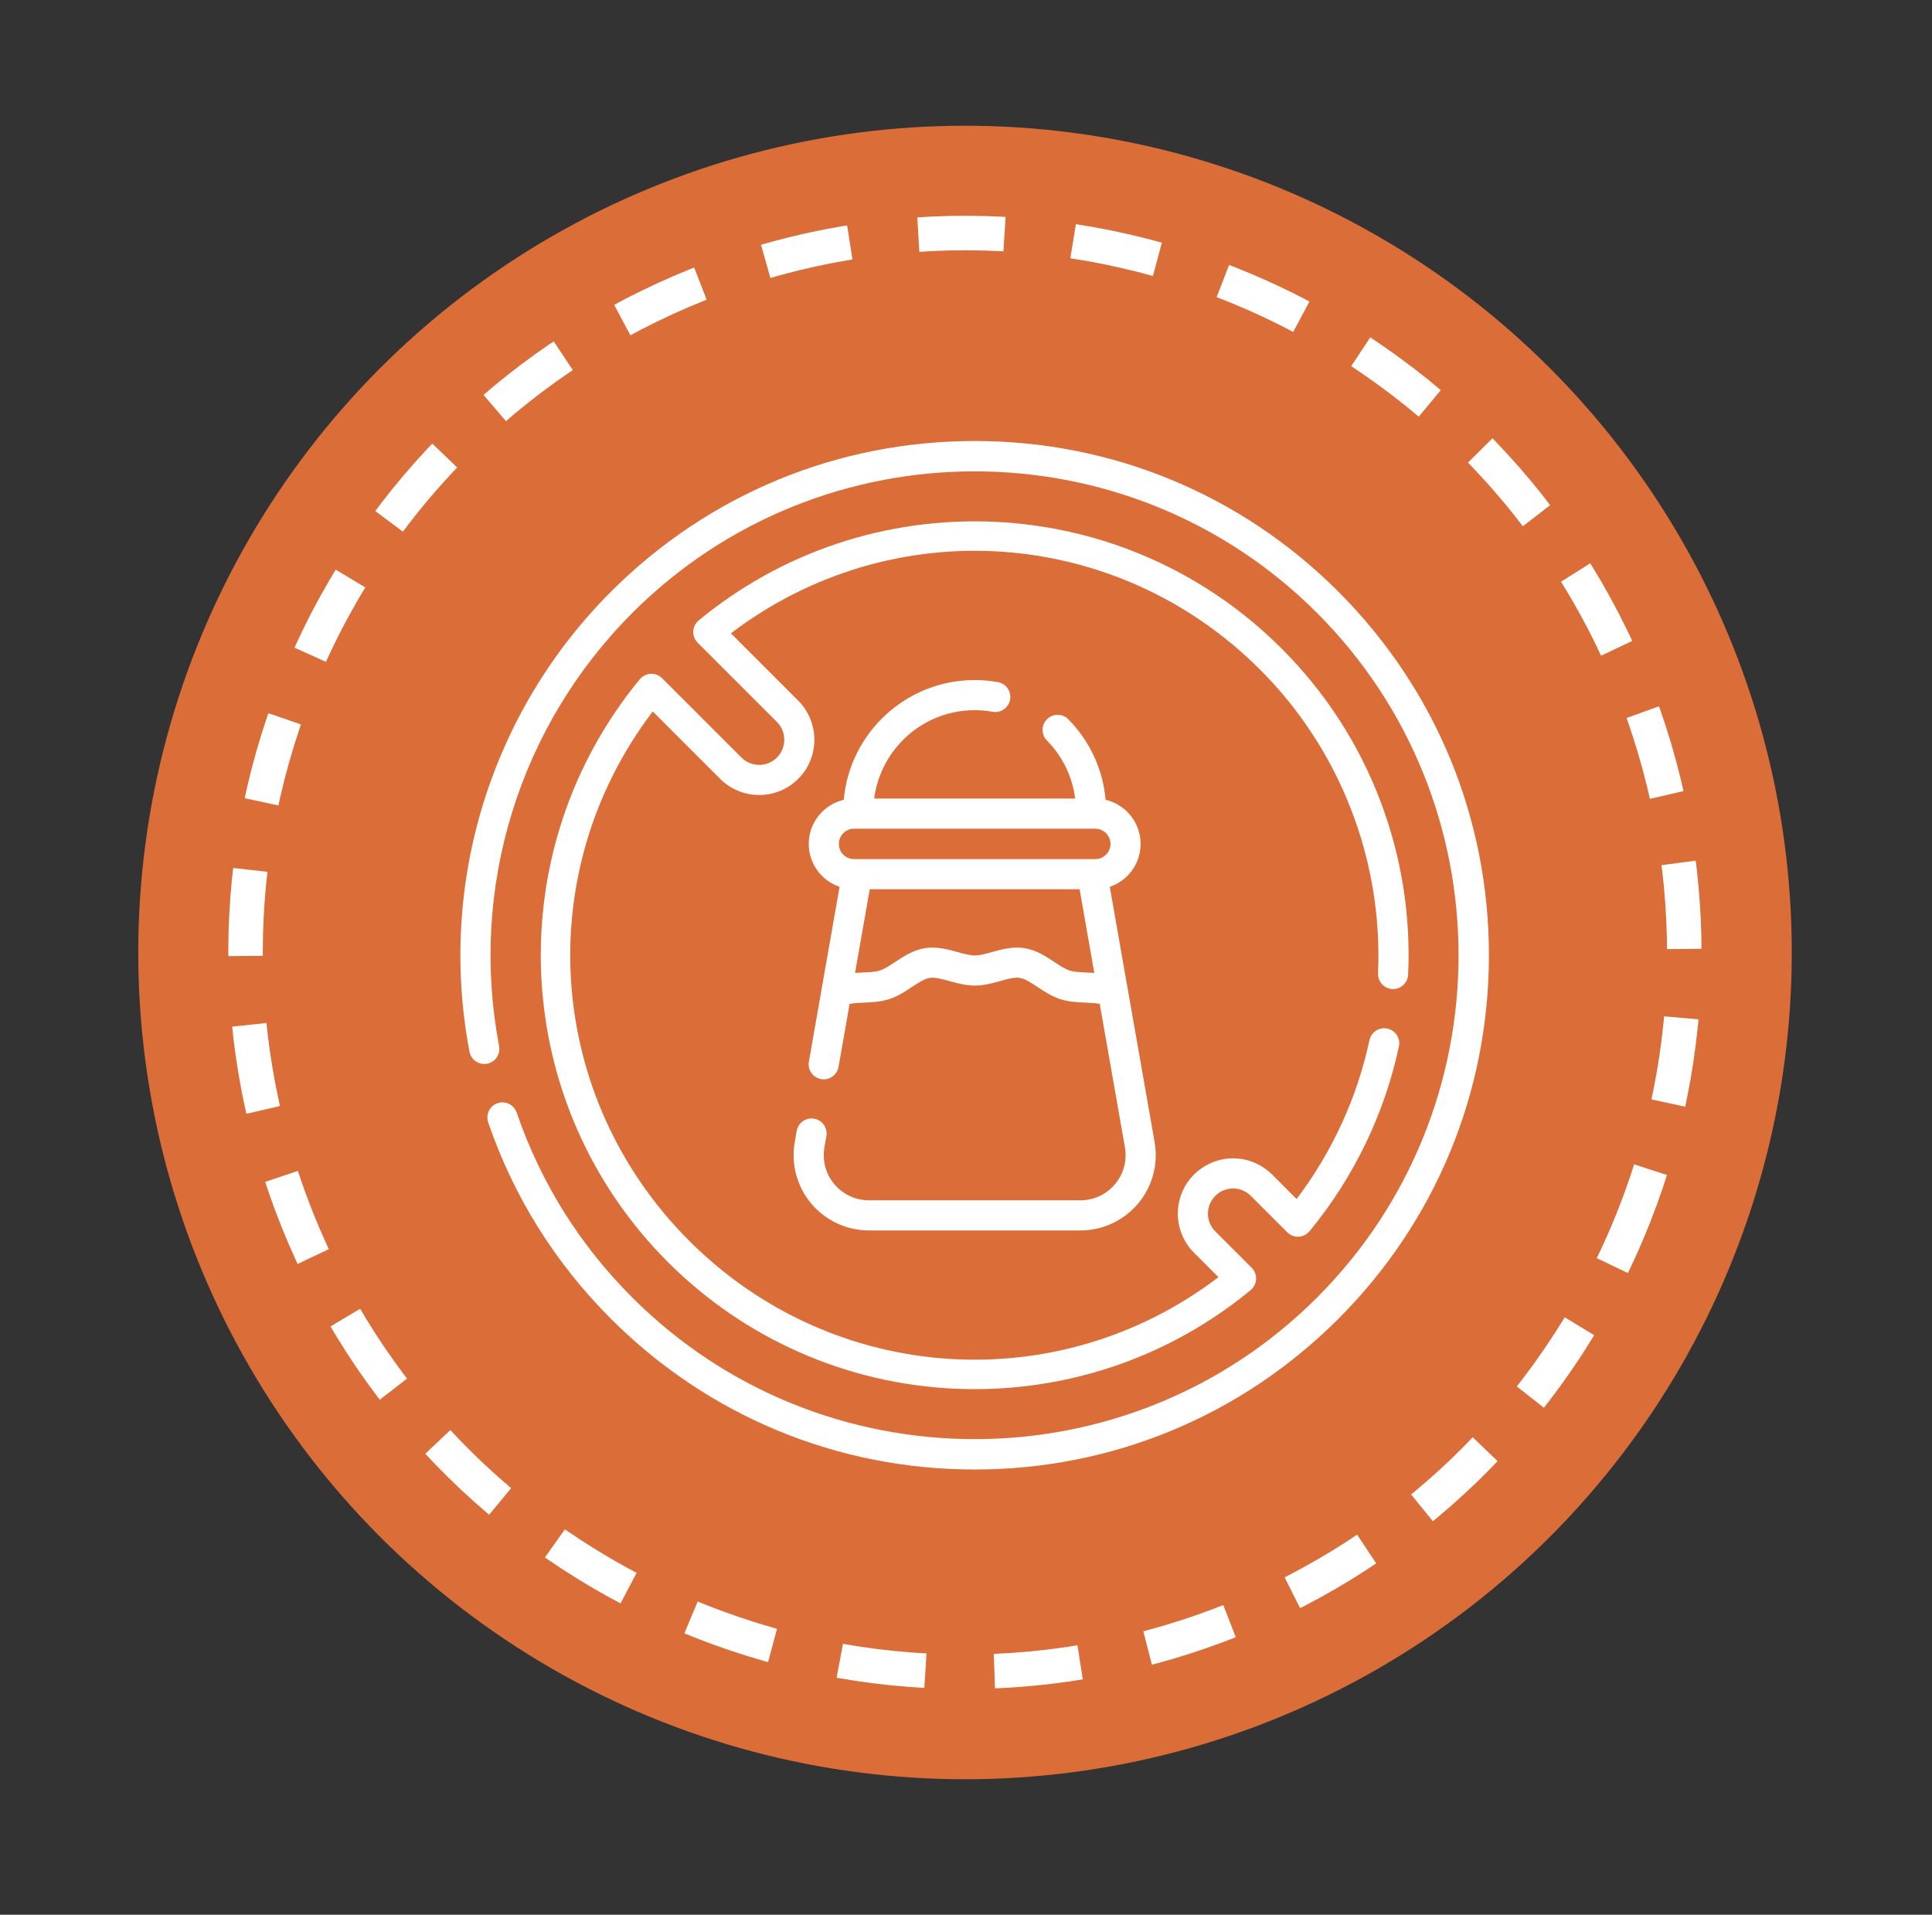
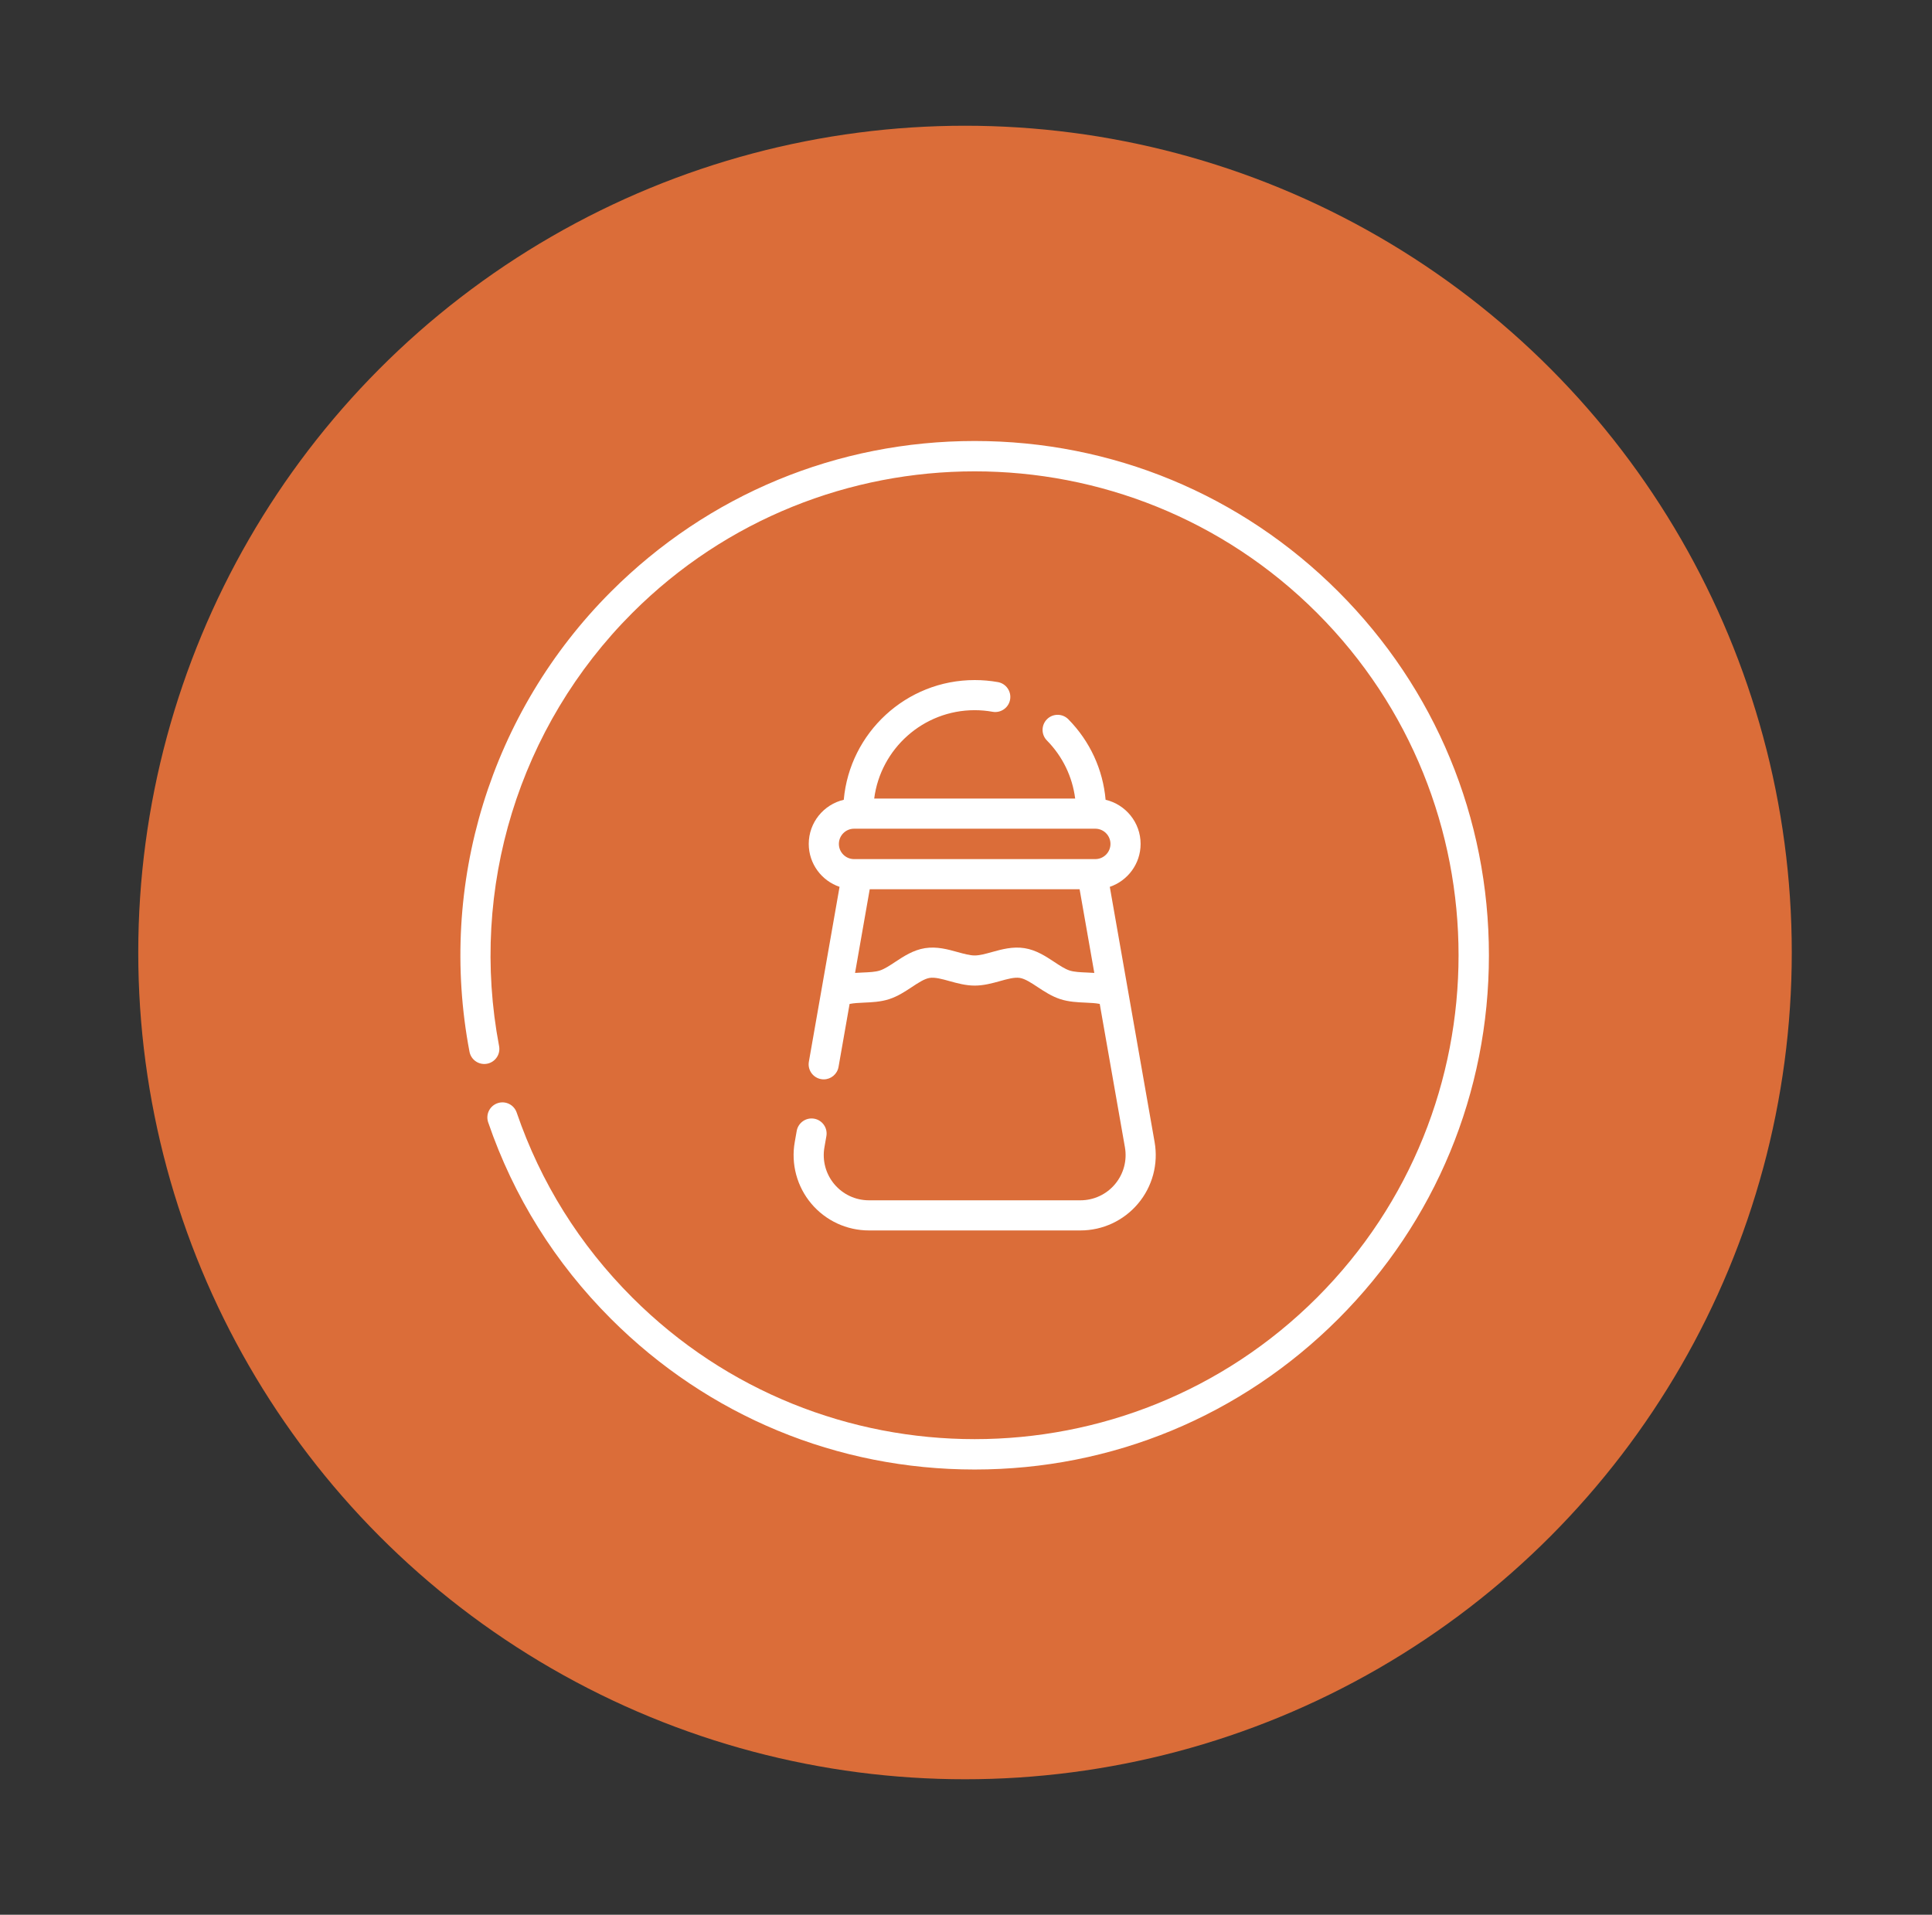
<svg xmlns="http://www.w3.org/2000/svg" fill="none" viewBox="0 0 112 111" height="111" width="112">
  <rect x="0" y="0" width="112" height="111" fill="#333333" stroke="none" />
  <circle fill="#DB6D39" r="47.928" cy="55.217" cx="55.943" />
-   <path stroke-dasharray="5 4" stroke-miterlimit="10" stroke-width="2" stroke="white" d="M93.89 72.472C103.422 51.511 94.158 26.792 73.198 17.26C52.238 7.728 27.519 16.992 17.986 37.952C8.454 58.912 17.718 83.631 38.678 93.163C59.639 102.696 84.358 93.432 93.89 72.472Z" />
  <path fill="white" d="M77.583 34.296C71.952 28.665 64.466 25.565 56.502 25.565C48.539 25.565 41.053 28.665 35.422 34.296C28.437 41.281 25.37 51.253 27.217 60.97C27.26 61.198 27.392 61.399 27.584 61.529C27.678 61.594 27.785 61.639 27.897 61.662C28.009 61.685 28.125 61.687 28.238 61.665C28.351 61.644 28.458 61.6 28.554 61.537C28.65 61.474 28.733 61.393 28.797 61.298C28.862 61.204 28.907 61.097 28.93 60.985C28.953 60.872 28.954 60.757 28.933 60.644C27.194 51.495 30.081 42.107 36.657 35.531C47.6 24.589 65.405 24.589 76.348 35.531C87.29 46.474 87.29 64.279 76.348 75.222C65.405 86.164 47.6 86.164 36.657 75.222C33.599 72.165 31.344 68.556 29.953 64.496C29.878 64.277 29.719 64.096 29.511 63.994C29.303 63.892 29.063 63.877 28.844 63.953C28.624 64.028 28.444 64.187 28.342 64.395C28.24 64.603 28.225 64.843 28.3 65.062C29.778 69.376 32.174 73.21 35.422 76.458C41.053 82.088 48.539 85.189 56.502 85.189C64.466 85.189 71.952 82.088 77.583 76.457C83.214 70.826 86.314 63.34 86.314 55.377C86.314 47.413 83.214 39.927 77.583 34.296Z" />
-   <path fill="white" d="M44.114 44.337C43.906 44.352 43.697 44.322 43.502 44.249C43.306 44.176 43.129 44.062 42.981 43.914L38.383 39.316C38.297 39.23 38.194 39.163 38.081 39.119C37.967 39.075 37.846 39.056 37.724 39.061C37.603 39.067 37.484 39.098 37.375 39.153C37.266 39.207 37.17 39.284 37.092 39.377C33.126 44.178 31.096 50.262 31.375 56.508C31.656 62.795 34.264 68.71 38.717 73.163C43.17 77.616 49.085 80.224 55.371 80.505C55.751 80.522 56.13 80.53 56.508 80.53C62.352 80.53 67.993 78.513 72.502 74.787C72.596 74.71 72.672 74.614 72.727 74.505C72.781 74.396 72.812 74.277 72.818 74.156C72.824 74.034 72.804 73.913 72.76 73.799C72.717 73.686 72.65 73.583 72.564 73.496L70.452 71.385C70.303 71.236 70.187 71.056 70.115 70.858C70.042 70.659 70.013 70.448 70.03 70.237C70.047 70.027 70.11 69.823 70.214 69.639C70.317 69.455 70.46 69.296 70.632 69.173C70.912 68.97 71.255 68.874 71.6 68.902C71.944 68.93 72.268 69.08 72.511 69.326L74.623 71.437C74.709 71.523 74.812 71.59 74.926 71.634C75.039 71.678 75.16 71.698 75.282 71.692C75.404 71.686 75.523 71.655 75.631 71.601C75.74 71.546 75.836 71.47 75.914 71.376C78.466 68.287 80.258 64.583 81.097 60.665C81.121 60.552 81.123 60.437 81.102 60.324C81.081 60.211 81.039 60.103 80.976 60.007C80.914 59.911 80.833 59.828 80.739 59.763C80.644 59.697 80.538 59.652 80.426 59.628C80.314 59.604 80.198 59.602 80.085 59.623C79.972 59.643 79.865 59.686 79.768 59.748C79.672 59.811 79.589 59.892 79.524 59.986C79.459 60.08 79.413 60.187 79.389 60.299C78.676 63.63 77.222 66.795 75.165 69.508L73.746 68.09C72.631 66.975 70.893 66.834 69.612 67.754C68.848 68.304 68.365 69.157 68.289 70.096C68.213 71.034 68.551 71.954 69.217 72.62L70.636 74.039C61.332 81.118 48.304 80.28 39.952 71.928C31.6 63.576 30.762 50.548 37.841 41.244L41.746 45.149C42.071 45.474 42.461 45.725 42.89 45.885C43.32 46.046 43.779 46.112 44.237 46.08C44.694 46.047 45.14 45.917 45.543 45.698C45.946 45.478 46.297 45.175 46.572 44.808C47.524 43.541 47.397 41.74 46.276 40.62L42.371 36.715C51.674 29.635 64.702 30.473 73.054 38.825C77.689 43.46 80.179 49.875 79.886 56.426C79.877 56.657 79.959 56.882 80.115 57.053C80.272 57.223 80.489 57.324 80.72 57.335C80.951 57.345 81.177 57.263 81.347 57.108C81.518 56.952 81.62 56.735 81.631 56.504C81.786 53.049 81.245 49.665 80.024 46.444C78.76 43.11 76.831 40.131 74.29 37.59C69.836 33.137 63.922 30.53 57.635 30.249C51.389 29.97 45.305 32 40.504 35.966C40.41 36.044 40.334 36.14 40.279 36.249C40.225 36.357 40.194 36.476 40.188 36.598C40.182 36.719 40.202 36.841 40.246 36.954C40.29 37.068 40.357 37.171 40.443 37.257L45.041 41.855C45.55 42.364 45.608 43.183 45.175 43.759C45.05 43.926 44.891 44.064 44.707 44.163C44.524 44.263 44.322 44.322 44.114 44.337Z" />
  <path fill="white" d="M66.934 66.208L64.336 51.411C65.373 51.06 66.122 50.077 66.122 48.923C66.122 47.679 65.254 46.636 64.093 46.364C63.938 44.607 63.186 42.971 61.935 41.699C61.597 41.356 61.043 41.351 60.7 41.689C60.356 42.028 60.352 42.581 60.689 42.924C61.601 43.85 62.167 45.026 62.329 46.294H50.678C51.048 43.409 53.518 41.17 56.503 41.17C56.852 41.17 57.202 41.201 57.543 41.263C58.018 41.347 58.471 41.031 58.556 40.556C58.641 40.081 58.324 39.627 57.85 39.542C57.408 39.463 56.955 39.424 56.503 39.424C52.531 39.424 49.259 42.48 48.914 46.364C47.751 46.636 46.884 47.679 46.884 48.923C46.884 50.077 47.633 51.06 48.67 51.411L46.891 61.548C46.871 61.661 46.873 61.776 46.898 61.888C46.923 62 46.97 62.106 47.036 62.2C47.102 62.294 47.185 62.374 47.282 62.435C47.379 62.497 47.487 62.539 47.6 62.558C47.651 62.568 47.701 62.572 47.752 62.572C48.168 62.572 48.536 62.274 48.611 61.849L49.252 58.2C49.496 58.15 49.787 58.137 50.089 58.123C50.543 58.103 51.056 58.081 51.548 57.921C52.046 57.759 52.478 57.473 52.86 57.221C53.235 56.973 53.589 56.739 53.894 56.69C54.203 56.643 54.614 56.755 55.048 56.877C55.487 56.998 55.986 57.136 56.506 57.136C57.027 57.136 57.525 56.998 57.964 56.877C58.399 56.755 58.81 56.641 59.118 56.69C59.423 56.739 59.778 56.973 60.153 57.221C60.535 57.473 60.967 57.759 61.465 57.921C61.956 58.081 62.47 58.103 62.924 58.123C63.223 58.137 63.511 58.15 63.753 58.198L65.213 66.51C65.346 67.274 65.138 68.054 64.638 68.648C64.393 68.941 64.086 69.177 63.739 69.338C63.392 69.5 63.014 69.583 62.632 69.583H50.374C49.597 69.583 48.866 69.242 48.367 68.648C47.868 68.054 47.659 67.274 47.793 66.51L47.906 65.862C47.99 65.387 47.672 64.935 47.197 64.851C46.969 64.812 46.734 64.864 46.545 64.997C46.356 65.13 46.227 65.333 46.186 65.561L46.072 66.208C45.961 66.836 45.99 67.48 46.155 68.096C46.321 68.712 46.619 69.284 47.029 69.772C47.439 70.26 47.951 70.653 48.529 70.922C49.106 71.191 49.736 71.33 50.374 71.33H62.632C63.926 71.33 65.145 70.761 65.976 69.772C66.387 69.284 66.685 68.712 66.851 68.096C67.016 67.48 67.044 66.836 66.934 66.208ZM63 56.378C62.624 56.362 62.27 56.347 62.005 56.261C61.733 56.172 61.432 55.973 61.116 55.763C60.625 55.44 60.071 55.073 59.392 54.966C58.709 54.857 58.066 55.035 57.497 55.193C57.133 55.294 56.789 55.389 56.506 55.389C56.223 55.389 55.88 55.294 55.515 55.193C54.947 55.035 54.304 54.857 53.621 54.966C52.942 55.073 52.387 55.44 51.897 55.763C51.58 55.973 51.28 56.172 51.007 56.261C50.743 56.347 50.389 56.362 50.013 56.378C49.868 56.384 49.719 56.391 49.568 56.401L50.419 51.55H62.586L63.438 56.401C63.289 56.391 63.142 56.384 63 56.378ZM63.495 49.803H49.511C49.025 49.803 48.631 49.408 48.631 48.923C48.631 48.436 49.025 48.041 49.511 48.041H63.495C63.98 48.041 64.375 48.436 64.375 48.923C64.375 49.408 63.98 49.803 63.495 49.803Z" />
</svg>